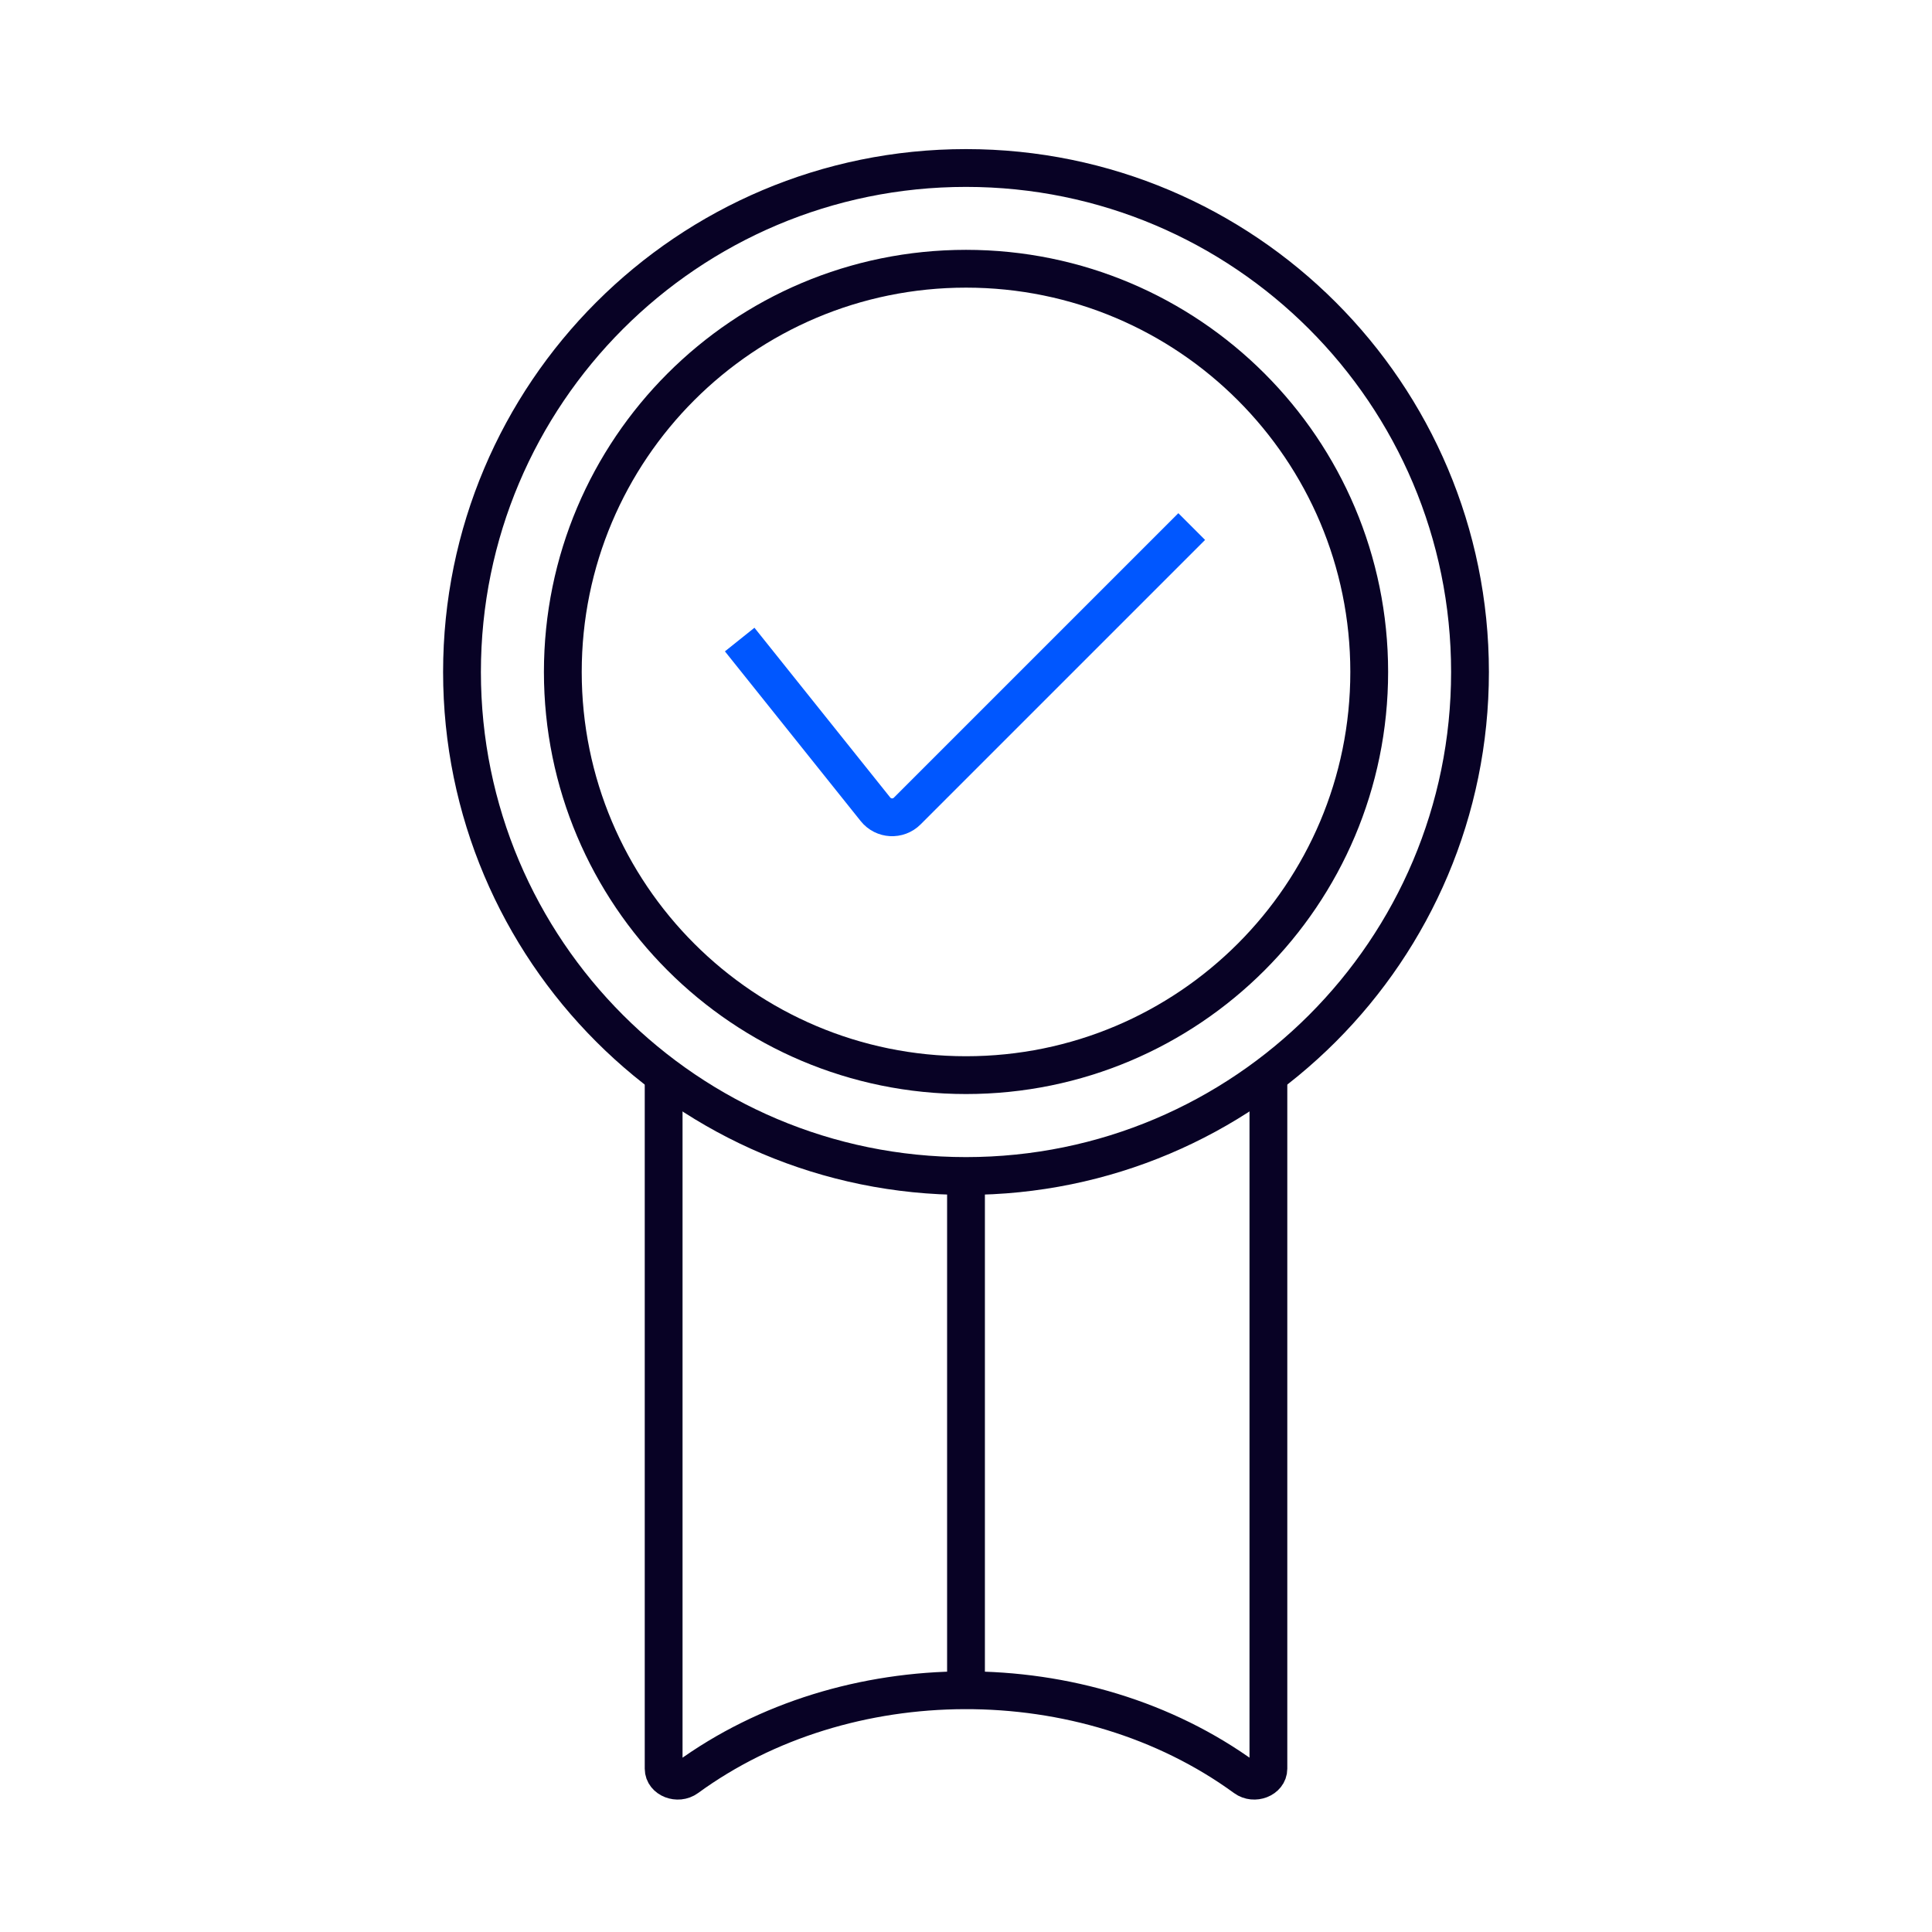
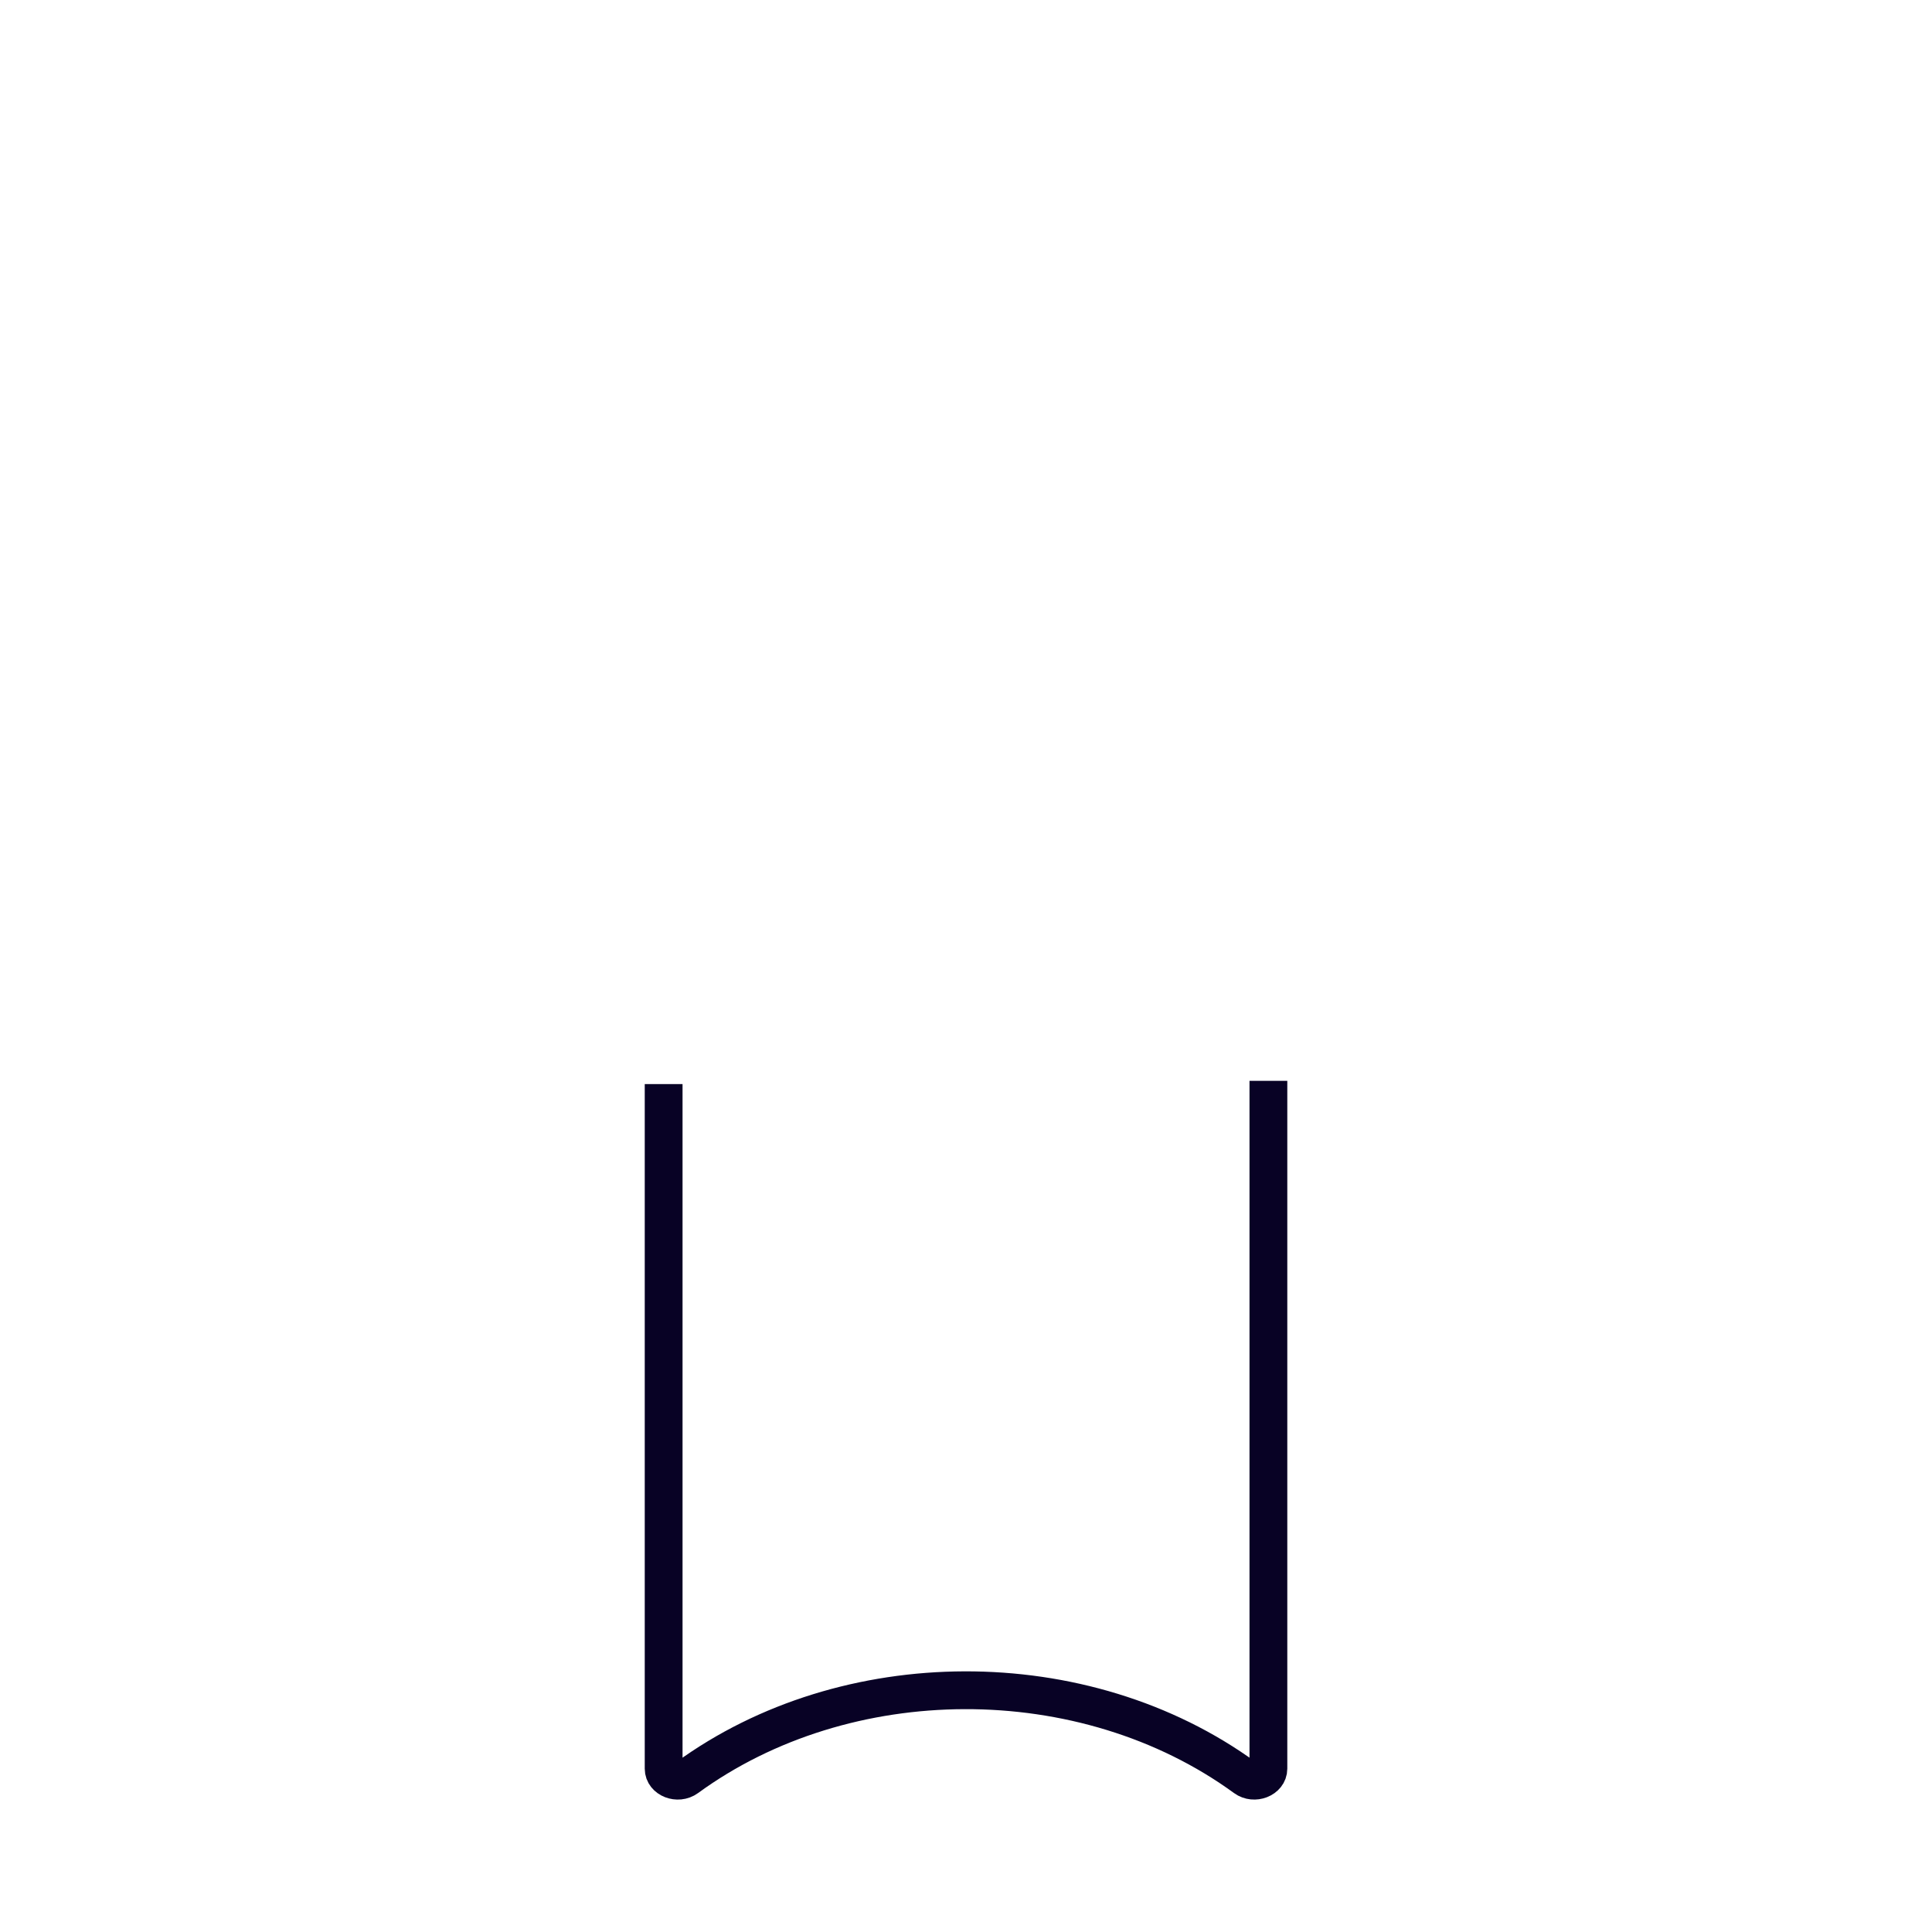
<svg xmlns="http://www.w3.org/2000/svg" width="92" height="92" viewBox="0 0 92 92" fill="none">
  <path d="M60.4 51.469V84.224C60.4 84.709 59.725 84.973 59.292 84.656C55.461 81.862 50.691 80.473 45.925 80.488C41.211 80.503 36.501 81.892 32.712 84.656C32.277 84.973 31.602 84.71 31.602 84.224V51.622" stroke="#080225" stroke-width="1.8" stroke-miterlimit="10" />
-   <path d="M46 56C59.255 56 70 45.255 70 32C70 18.745 59.255 8 46 8C32.745 8 22 18.745 22 32C22 45.255 32.745 56 46 56Z" stroke="#080225" stroke-width="1.8" stroke-miterlimit="10" />
-   <path d="M46.001 51.197C56.605 51.197 65.201 42.601 65.201 31.997C65.201 21.393 56.605 12.797 46.001 12.797C35.397 12.797 26.801 21.393 26.801 31.997C26.801 42.601 35.397 51.197 46.001 51.197Z" stroke="#080225" stroke-width="1.8" stroke-miterlimit="10" />
-   <path d="M35.223 30.455L41.688 38.537C42.066 39.011 42.772 39.05 43.201 38.621L56.748 25.074" stroke="#0057FF" stroke-width="1.8" stroke-miterlimit="10" />
-   <path d="M46 56V80" stroke="#080225" stroke-width="1.8" stroke-miterlimit="10" />
</svg>